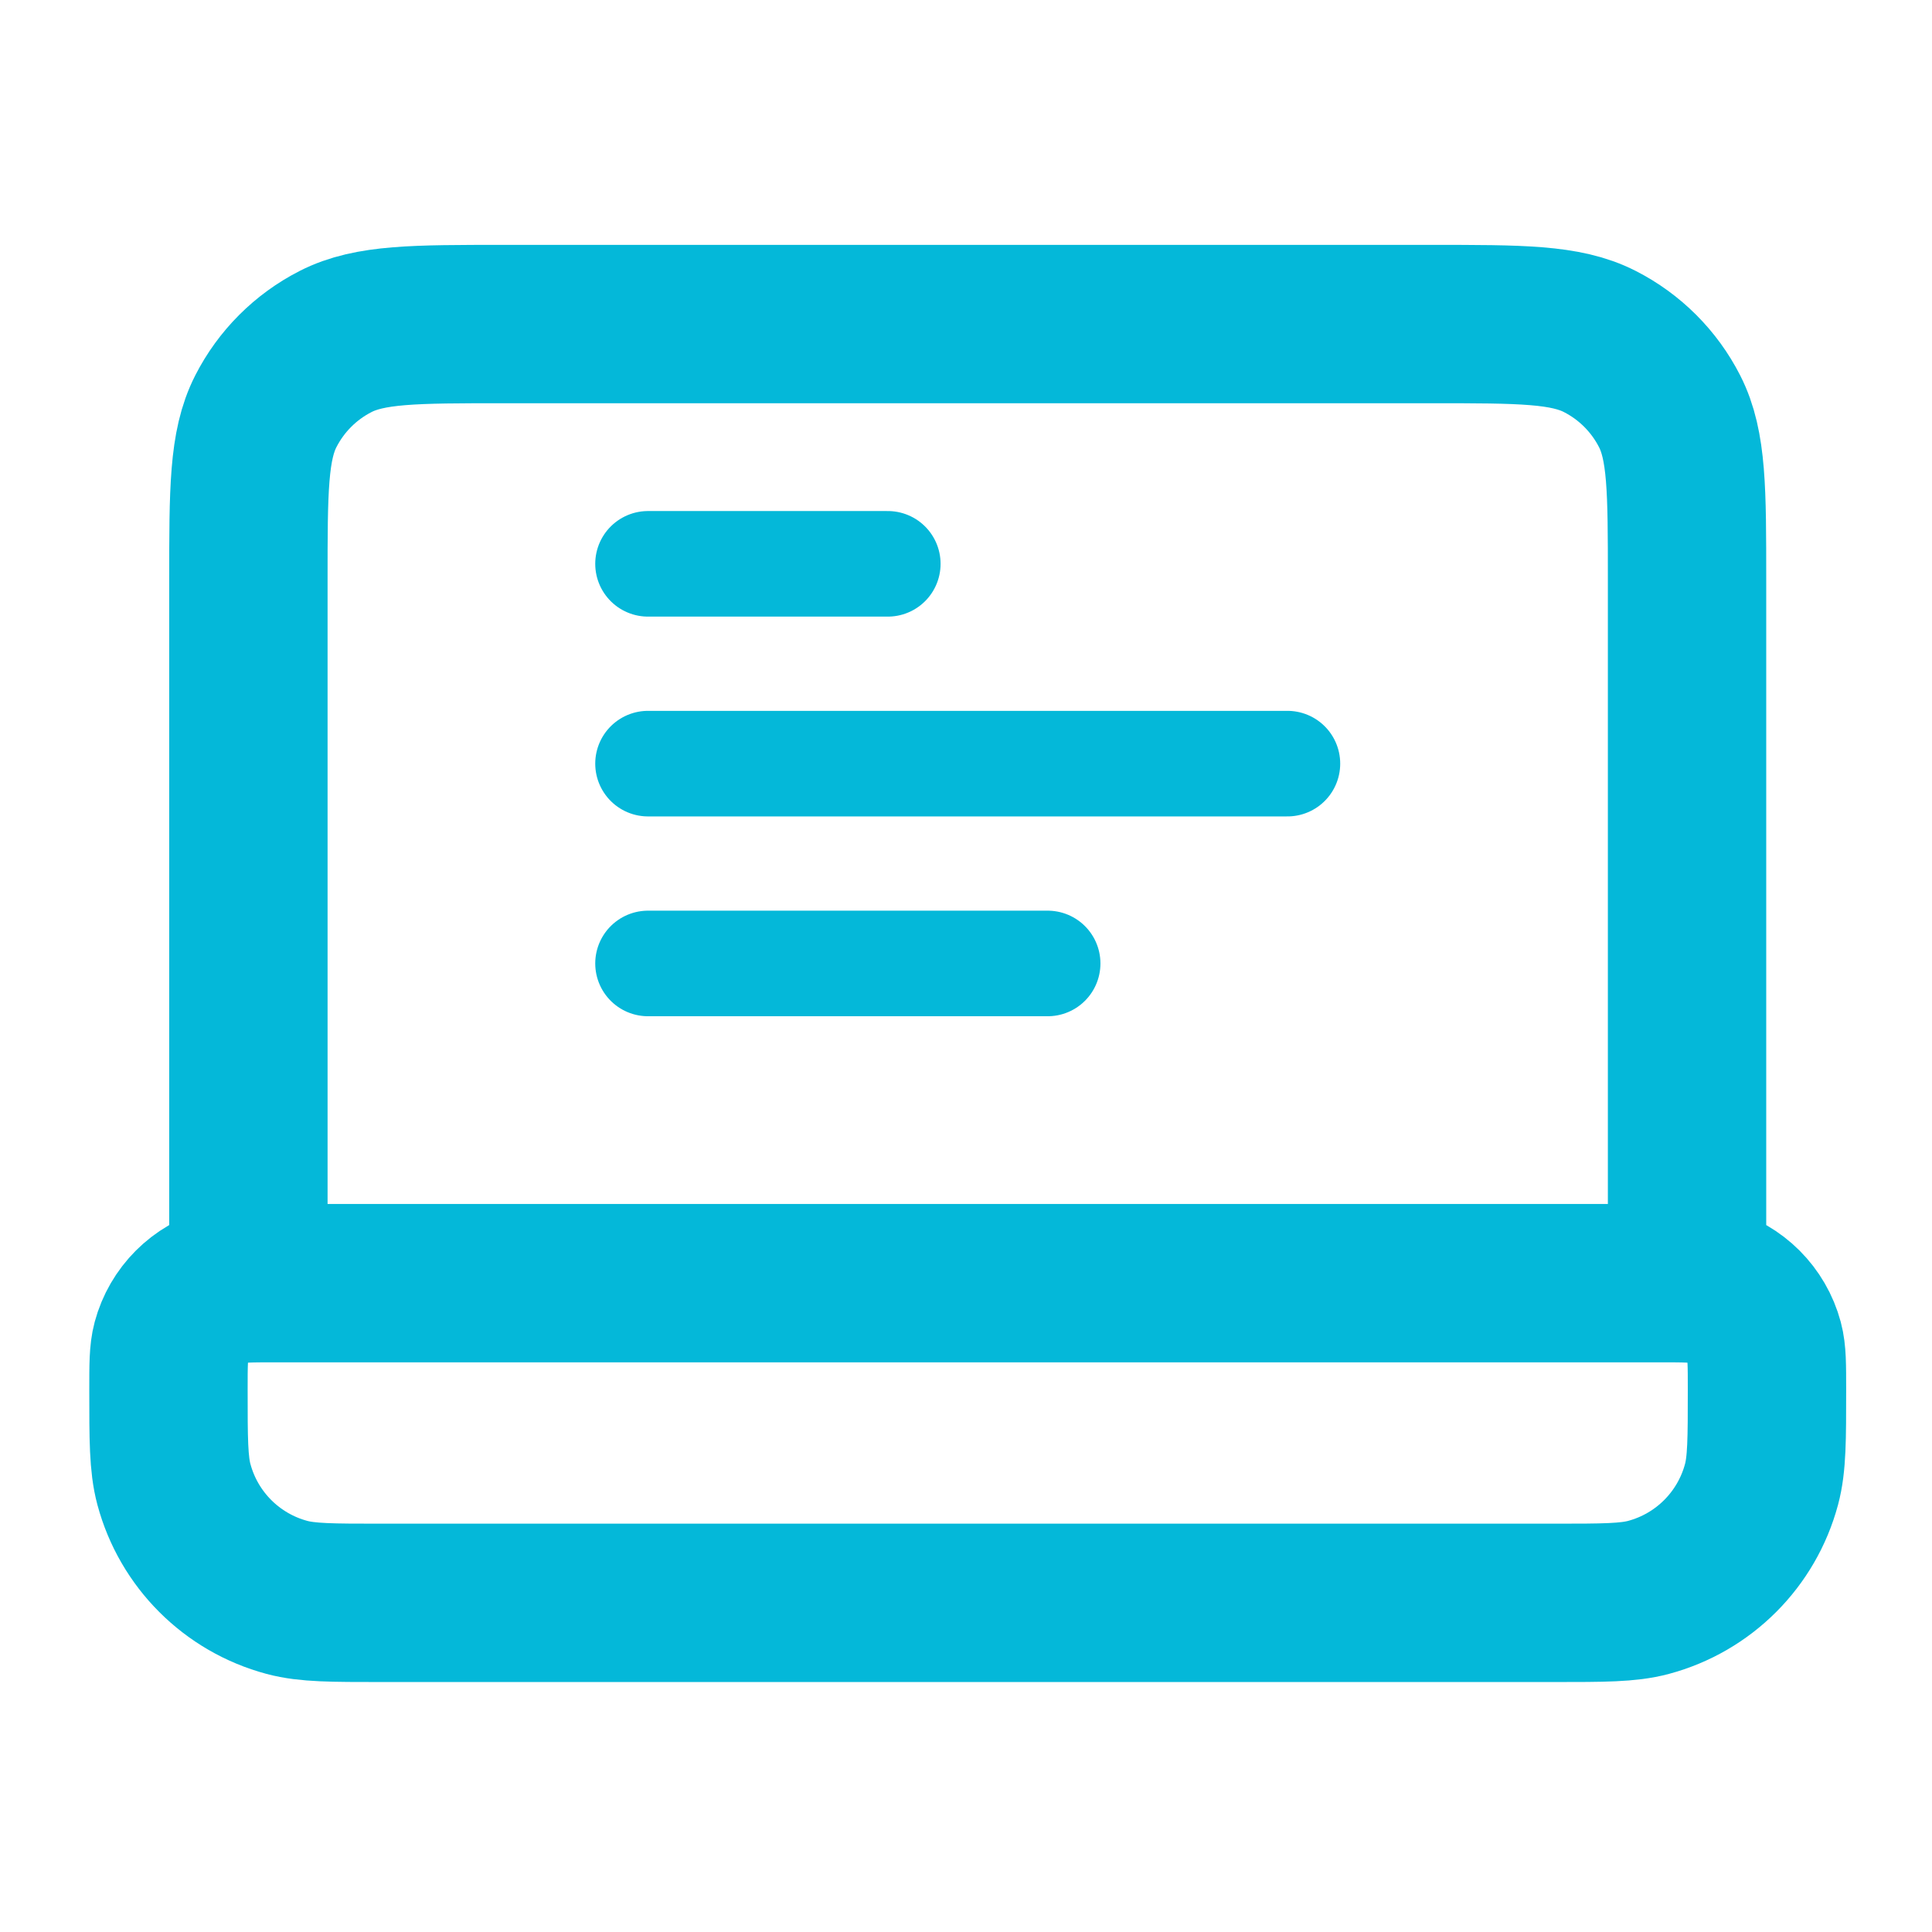
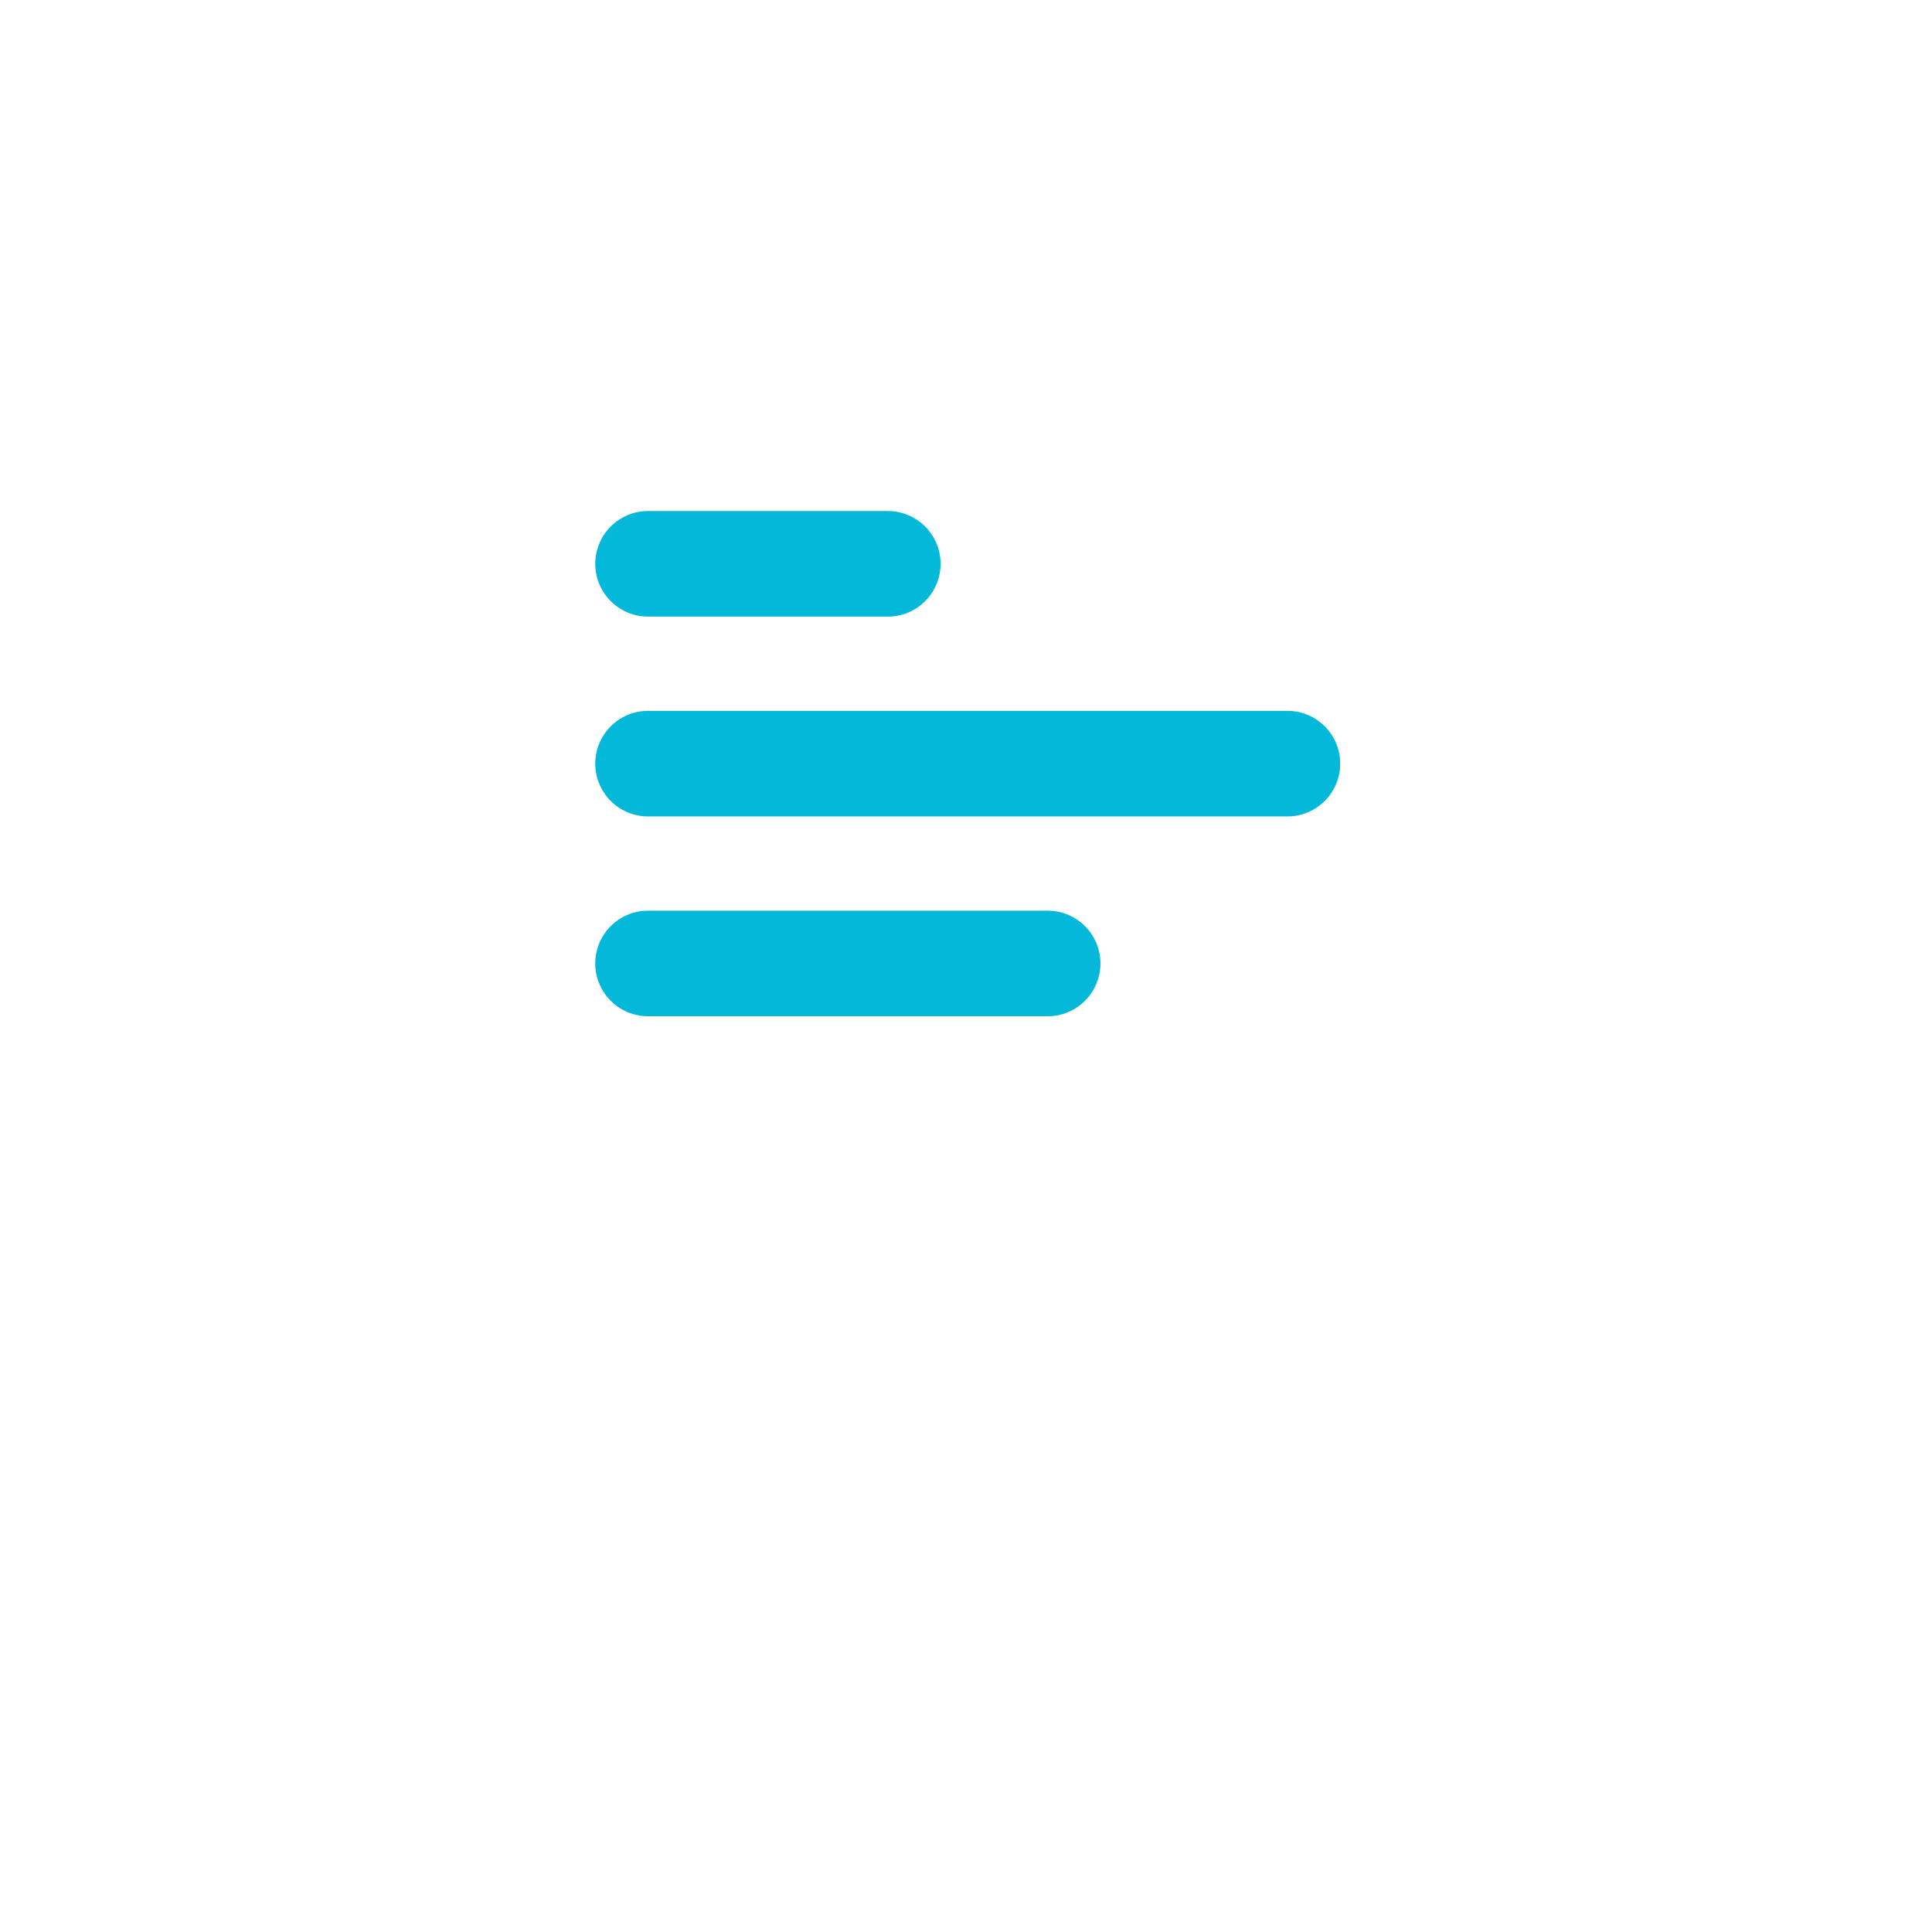
<svg xmlns="http://www.w3.org/2000/svg" width="183" height="183" viewBox="0 0 183 183" fill="none">
-   <path d="M159.798 121.541V54.92C159.798 46.44 159.798 42.2 158.148 38.961C156.696 36.112 154.38 33.796 151.531 32.344C148.292 30.694 144.052 30.694 135.572 30.694H47.754C39.274 30.694 35.034 30.694 31.795 32.344C28.946 33.796 26.63 36.112 25.178 38.961C23.528 42.2 23.528 46.44 23.528 54.92V121.541M36.145 151.823H147.18C151.874 151.823 154.221 151.823 156.146 151.307C161.371 149.907 165.453 145.826 166.853 140.601C167.369 138.676 167.369 136.329 167.369 131.635C167.369 129.288 167.369 128.115 167.111 127.152C166.411 124.54 164.37 122.499 161.757 121.799C160.795 121.541 159.621 121.541 157.274 121.541H26.051C23.704 121.541 22.531 121.541 21.568 121.799C18.956 122.499 16.915 124.54 16.215 127.152C15.957 128.115 15.957 129.288 15.957 131.635C15.957 136.329 15.957 138.676 16.473 140.601C17.873 145.826 21.954 149.907 27.179 151.307C29.105 151.823 31.452 151.823 36.145 151.823Z" stroke="#04B8D9" stroke-width="15" stroke-linecap="round" stroke-linejoin="round" />
  <path d="M61.381 91.259L99.234 91.259M61.381 72.332L121.945 72.332M61.381 53.406L84.092 53.406" stroke="#04B8D9" stroke-width="10" stroke-linecap="round" stroke-linejoin="round" />
</svg>